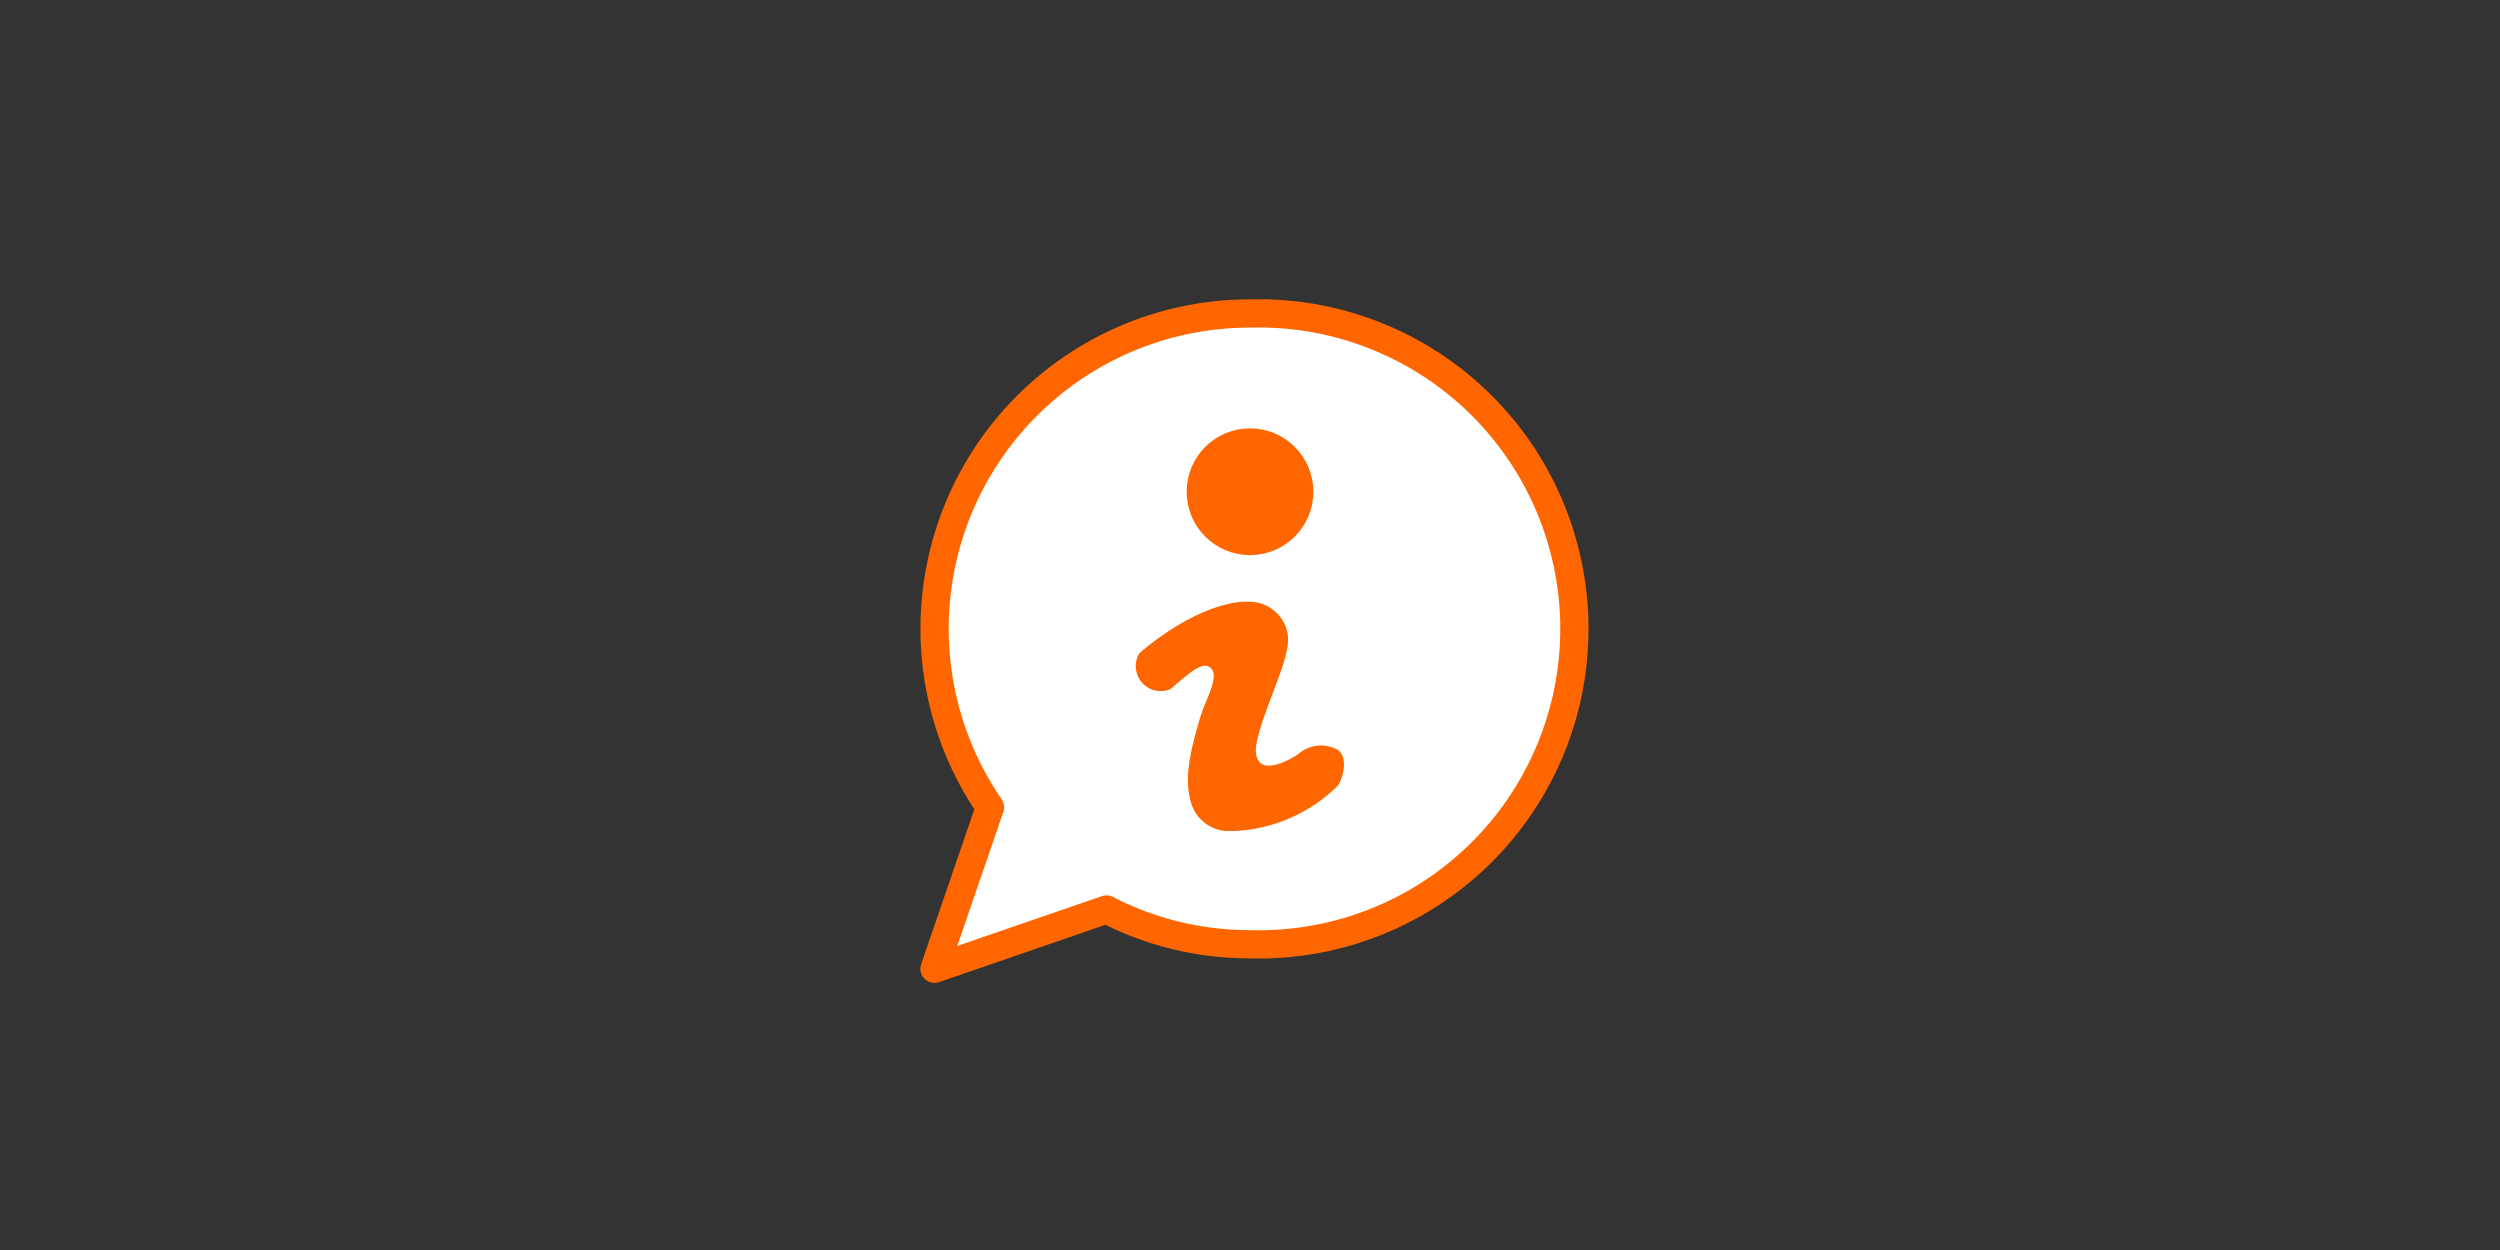
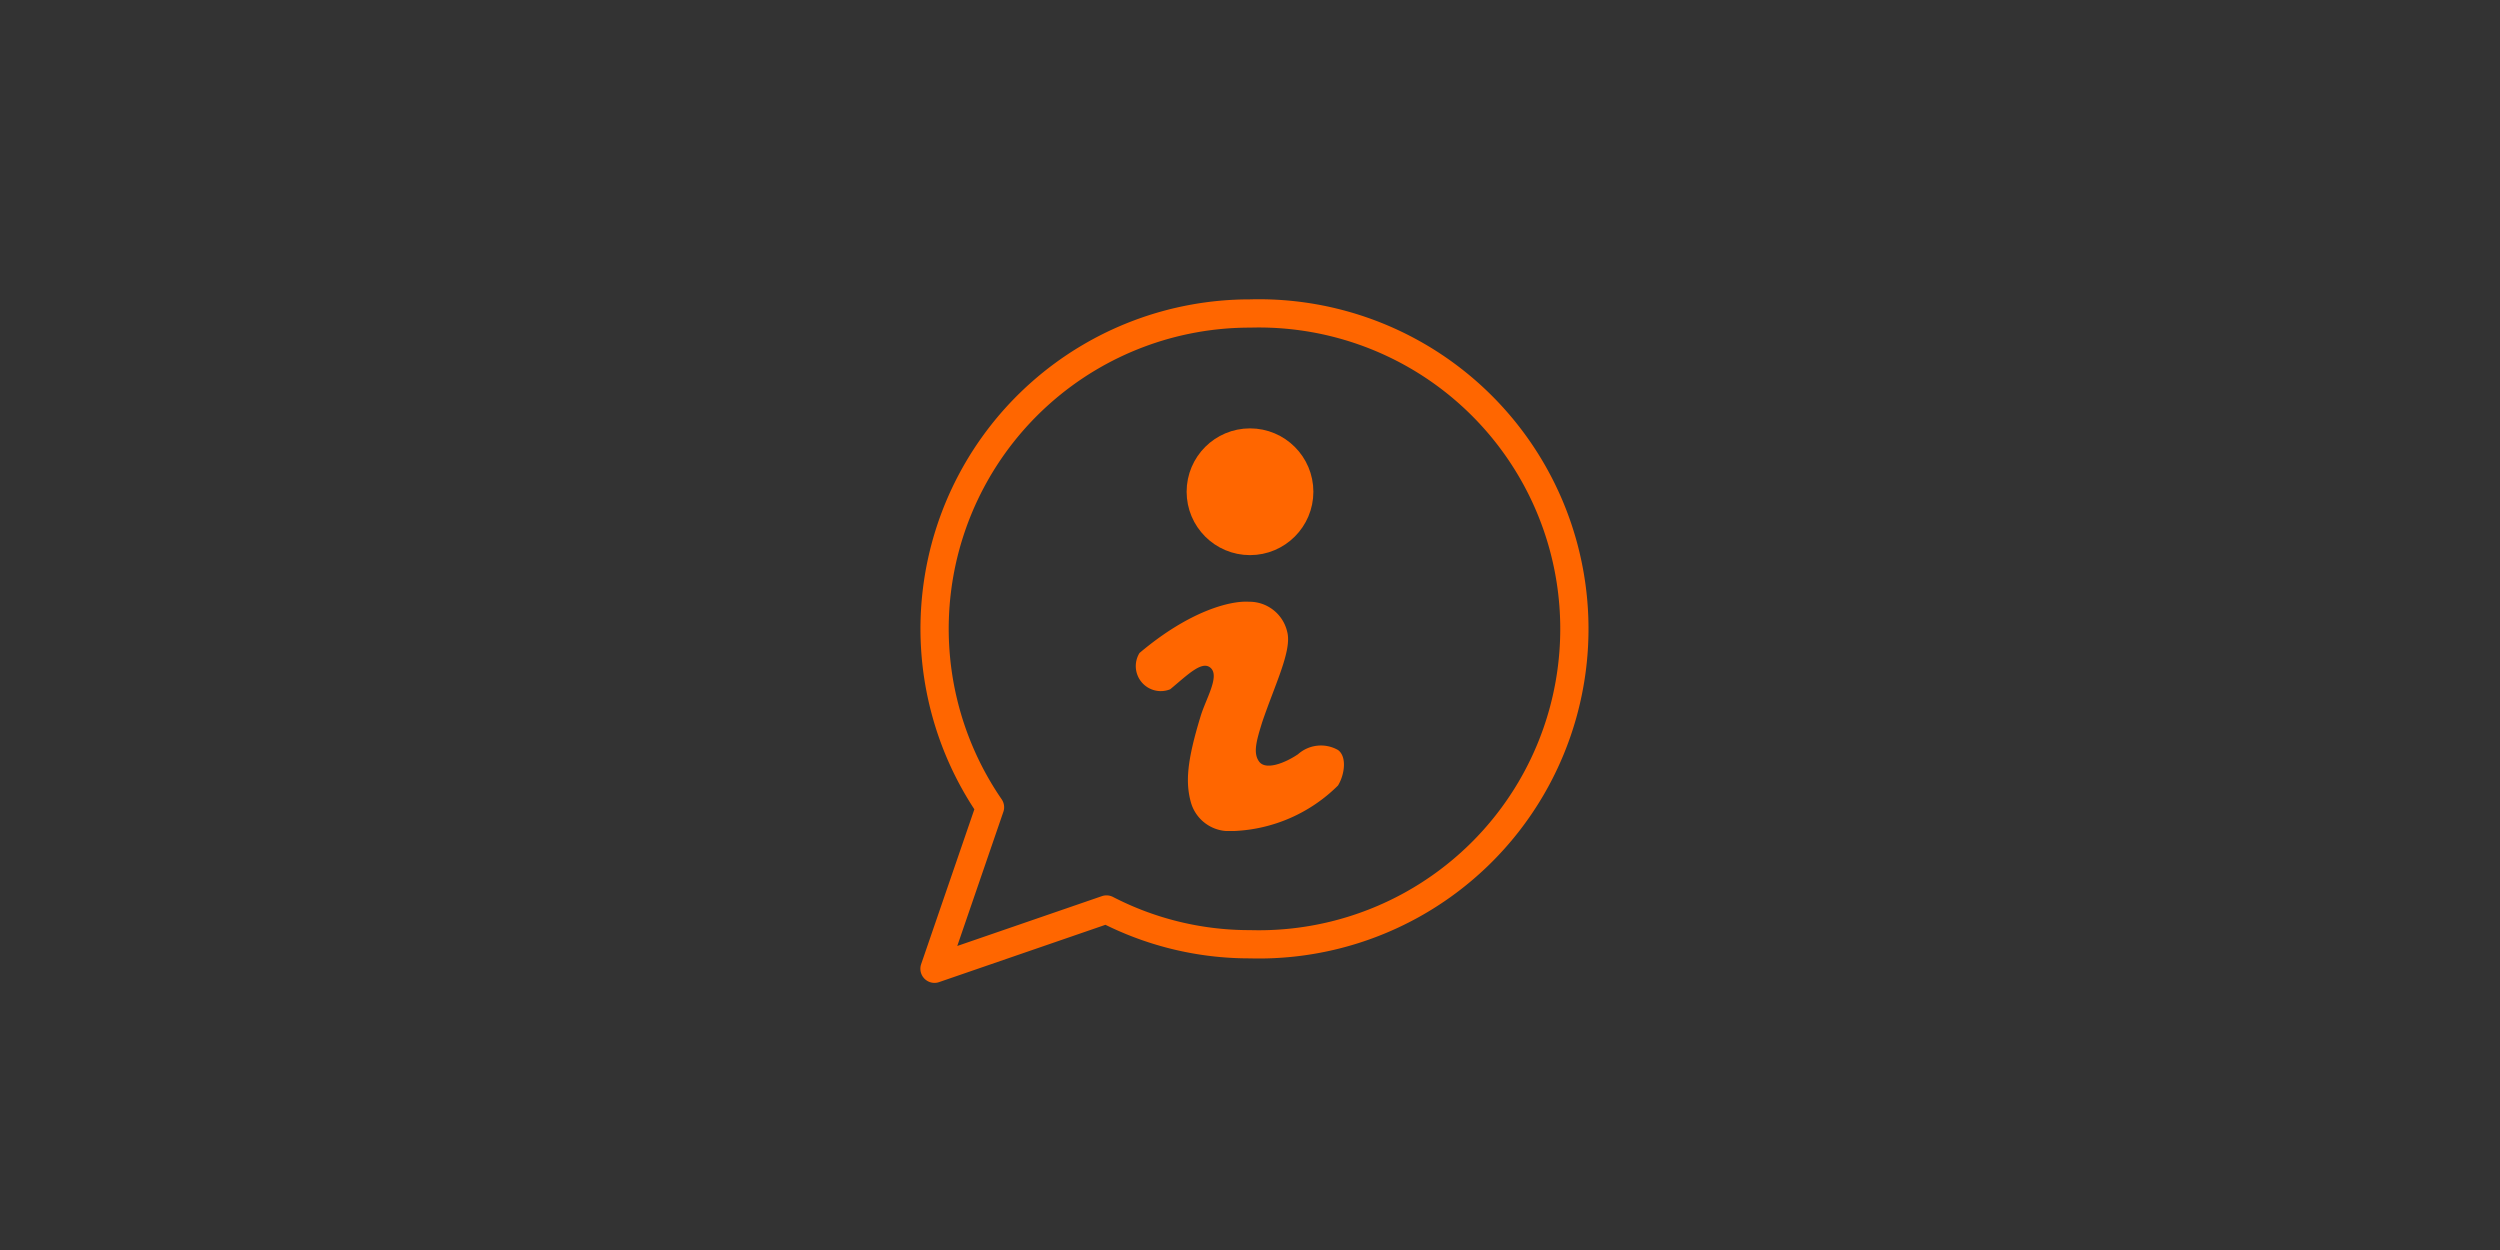
<svg xmlns="http://www.w3.org/2000/svg" viewBox="0 0 100 50">
  <rect x="0" y="0" width="100" height="50" fill="#333333" stroke="none" />
  <defs>
    <style>.cls-1{fill:#fff;}.cls-2{fill:none;}.cls-2,.cls-3{stroke:#f60;stroke-linejoin:round;stroke-width:1.13px;}.cls-3,.cls-4{fill:#f60;}</style>
  </defs>
  <g id="nav">
-     <path class="cls-1" d="M50,12.54A12.61,12.61,0,0,0,39.6,32.29l-2.22,6.46,6.88-2.37A12.45,12.45,0,0,0,50,37.77a12.62,12.62,0,1,0,0-25.23Z" />
    <path class="cls-2" d="M50,12.54A12.61,12.61,0,0,0,39.6,32.29l-2.22,6.46,6.88-2.37A12.45,12.45,0,0,0,50,37.77a12.62,12.62,0,1,0,0-25.23Z" />
    <circle class="cls-3" cx="50" cy="19.67" r="1.97" />
    <path class="cls-4" d="M49.38,33.24l-.35,0a1.58,1.58,0,0,1-1.39-1.13c-.23-.82-.16-1.68.39-3.48.21-.68.75-1.56.41-1.9s-.92.25-1.63.84a1,1,0,0,1-1.23-1.45c2-1.69,3.64-2.1,4.38-2.05a1.55,1.55,0,0,1,1.53,1.21c.19.74-.48,2.07-1,3.6-.23.74-.38,1.25-.12,1.59s1,.07,1.55-.3A1.38,1.38,0,0,1,53.52,30c.37.27.26,1,0,1.42A6.27,6.27,0,0,1,49.38,33.24Z" />
  </g>
</svg>